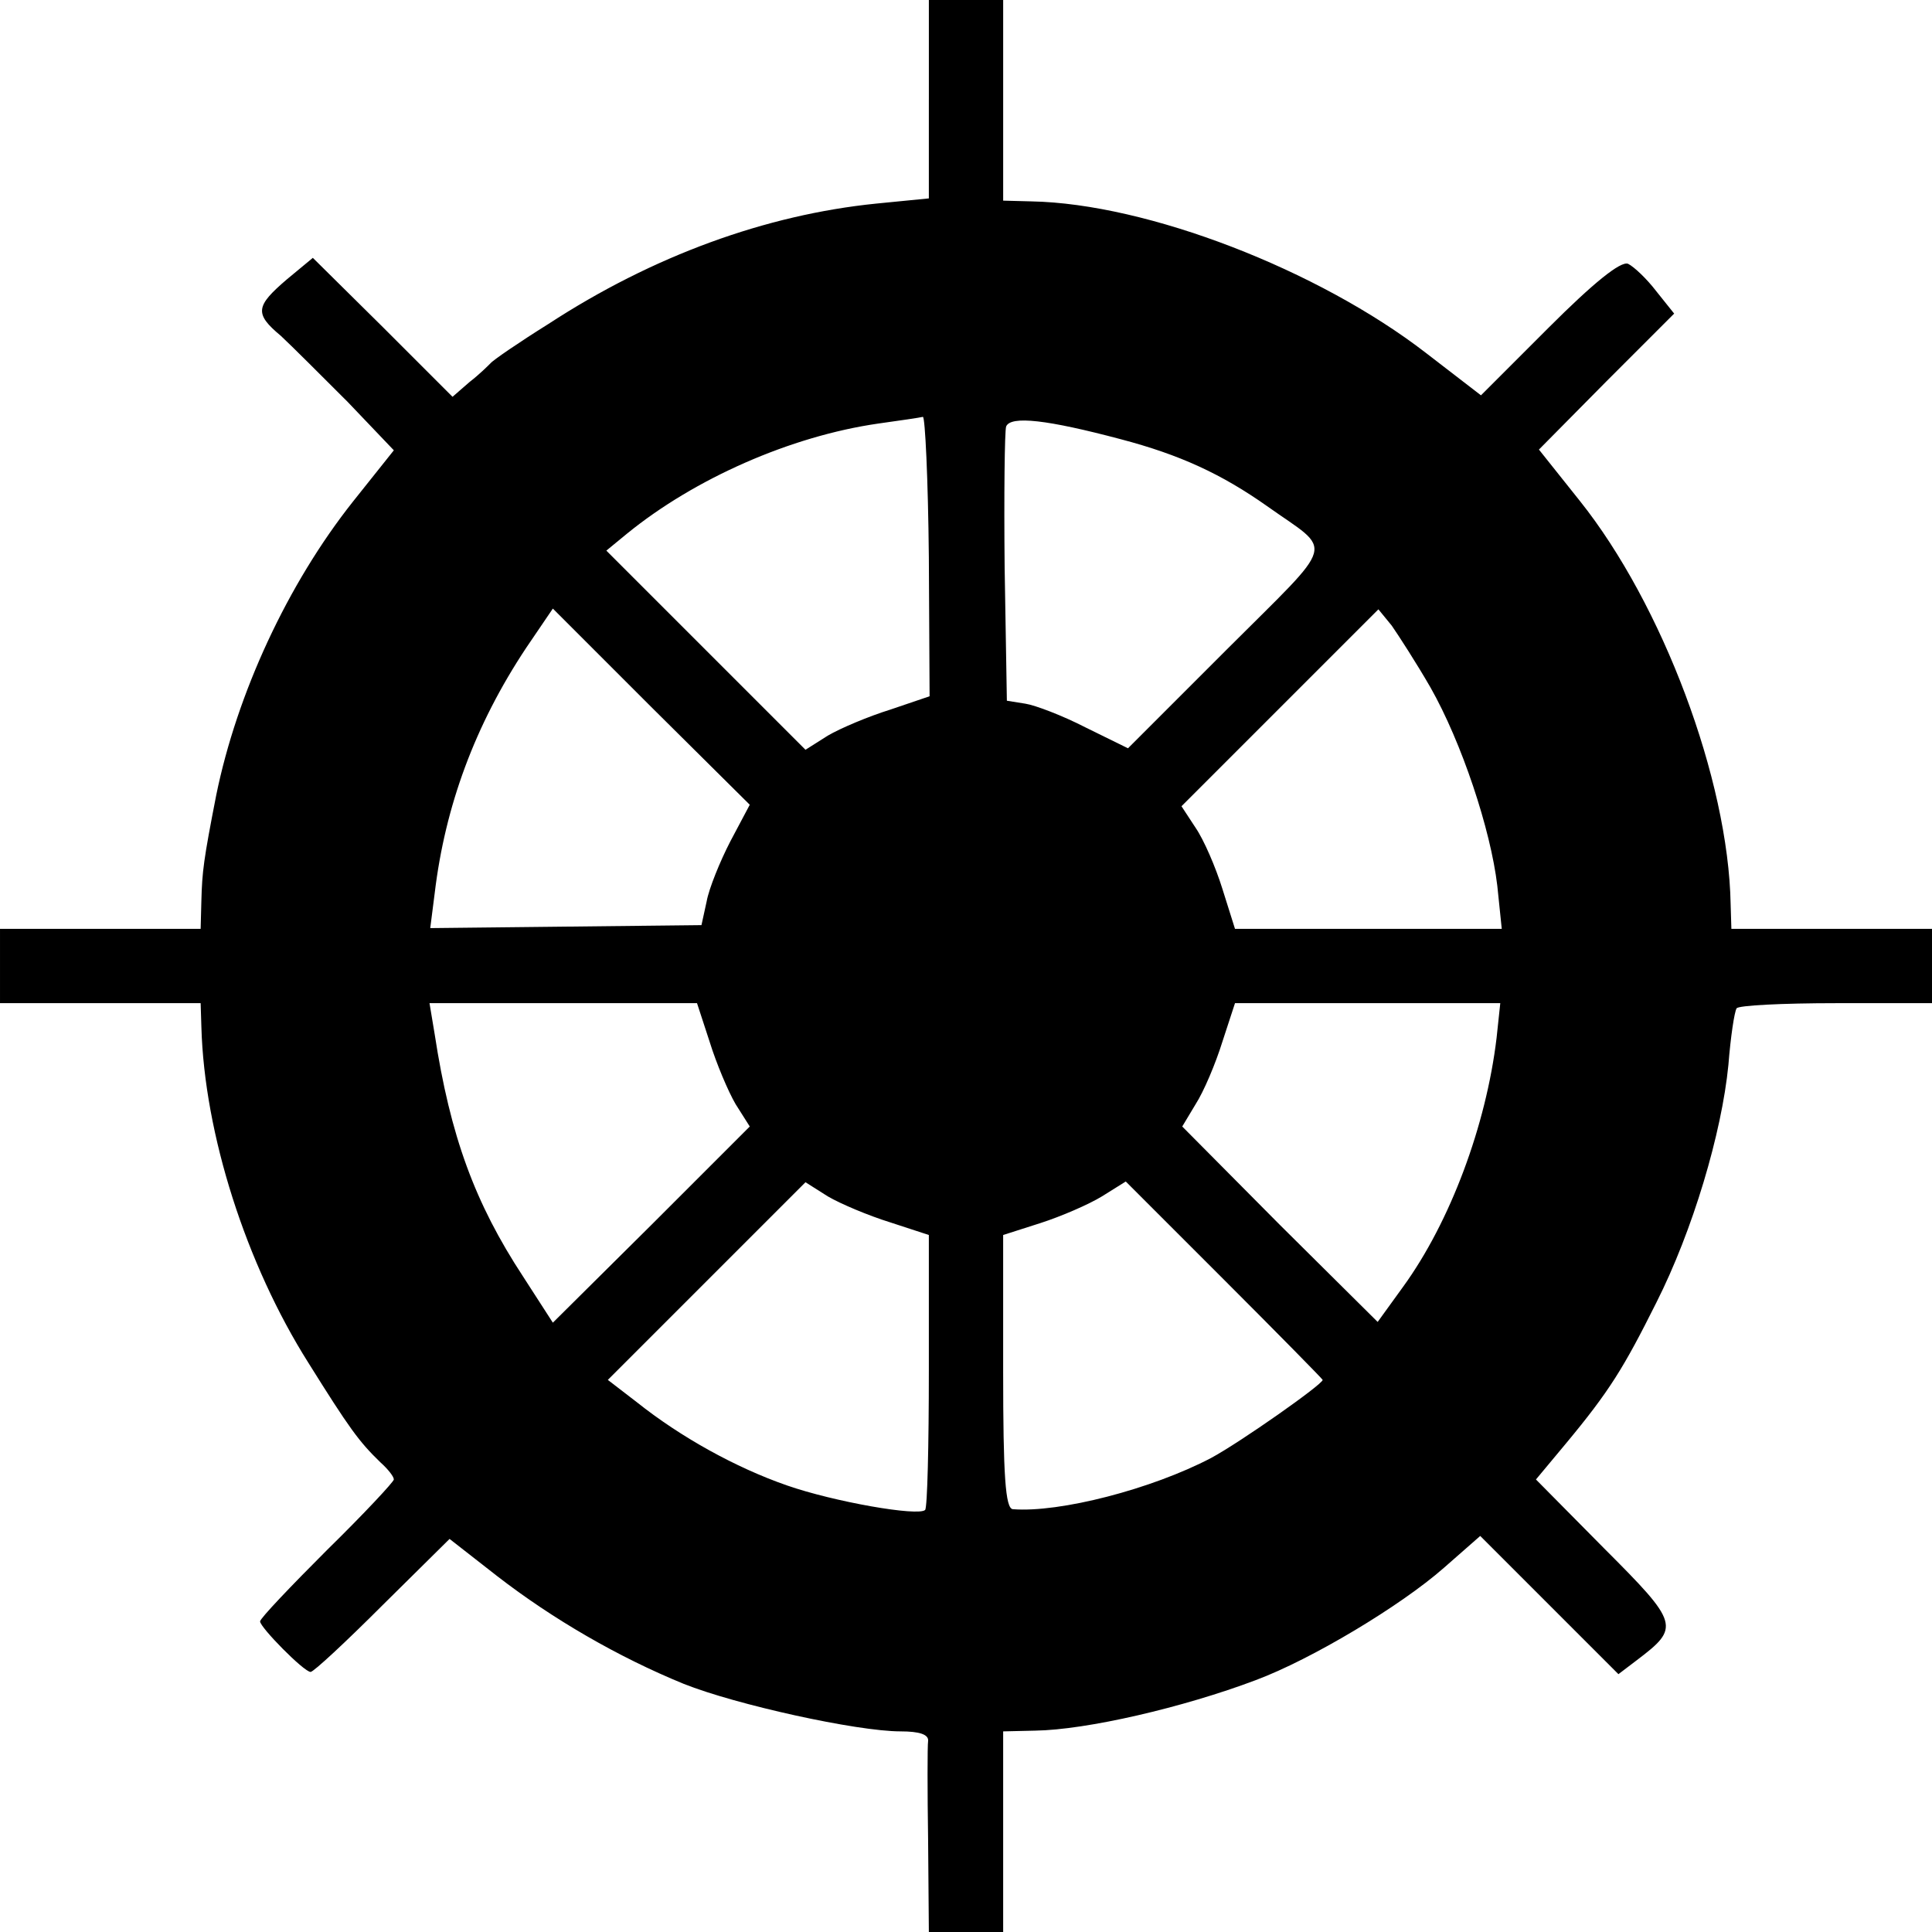
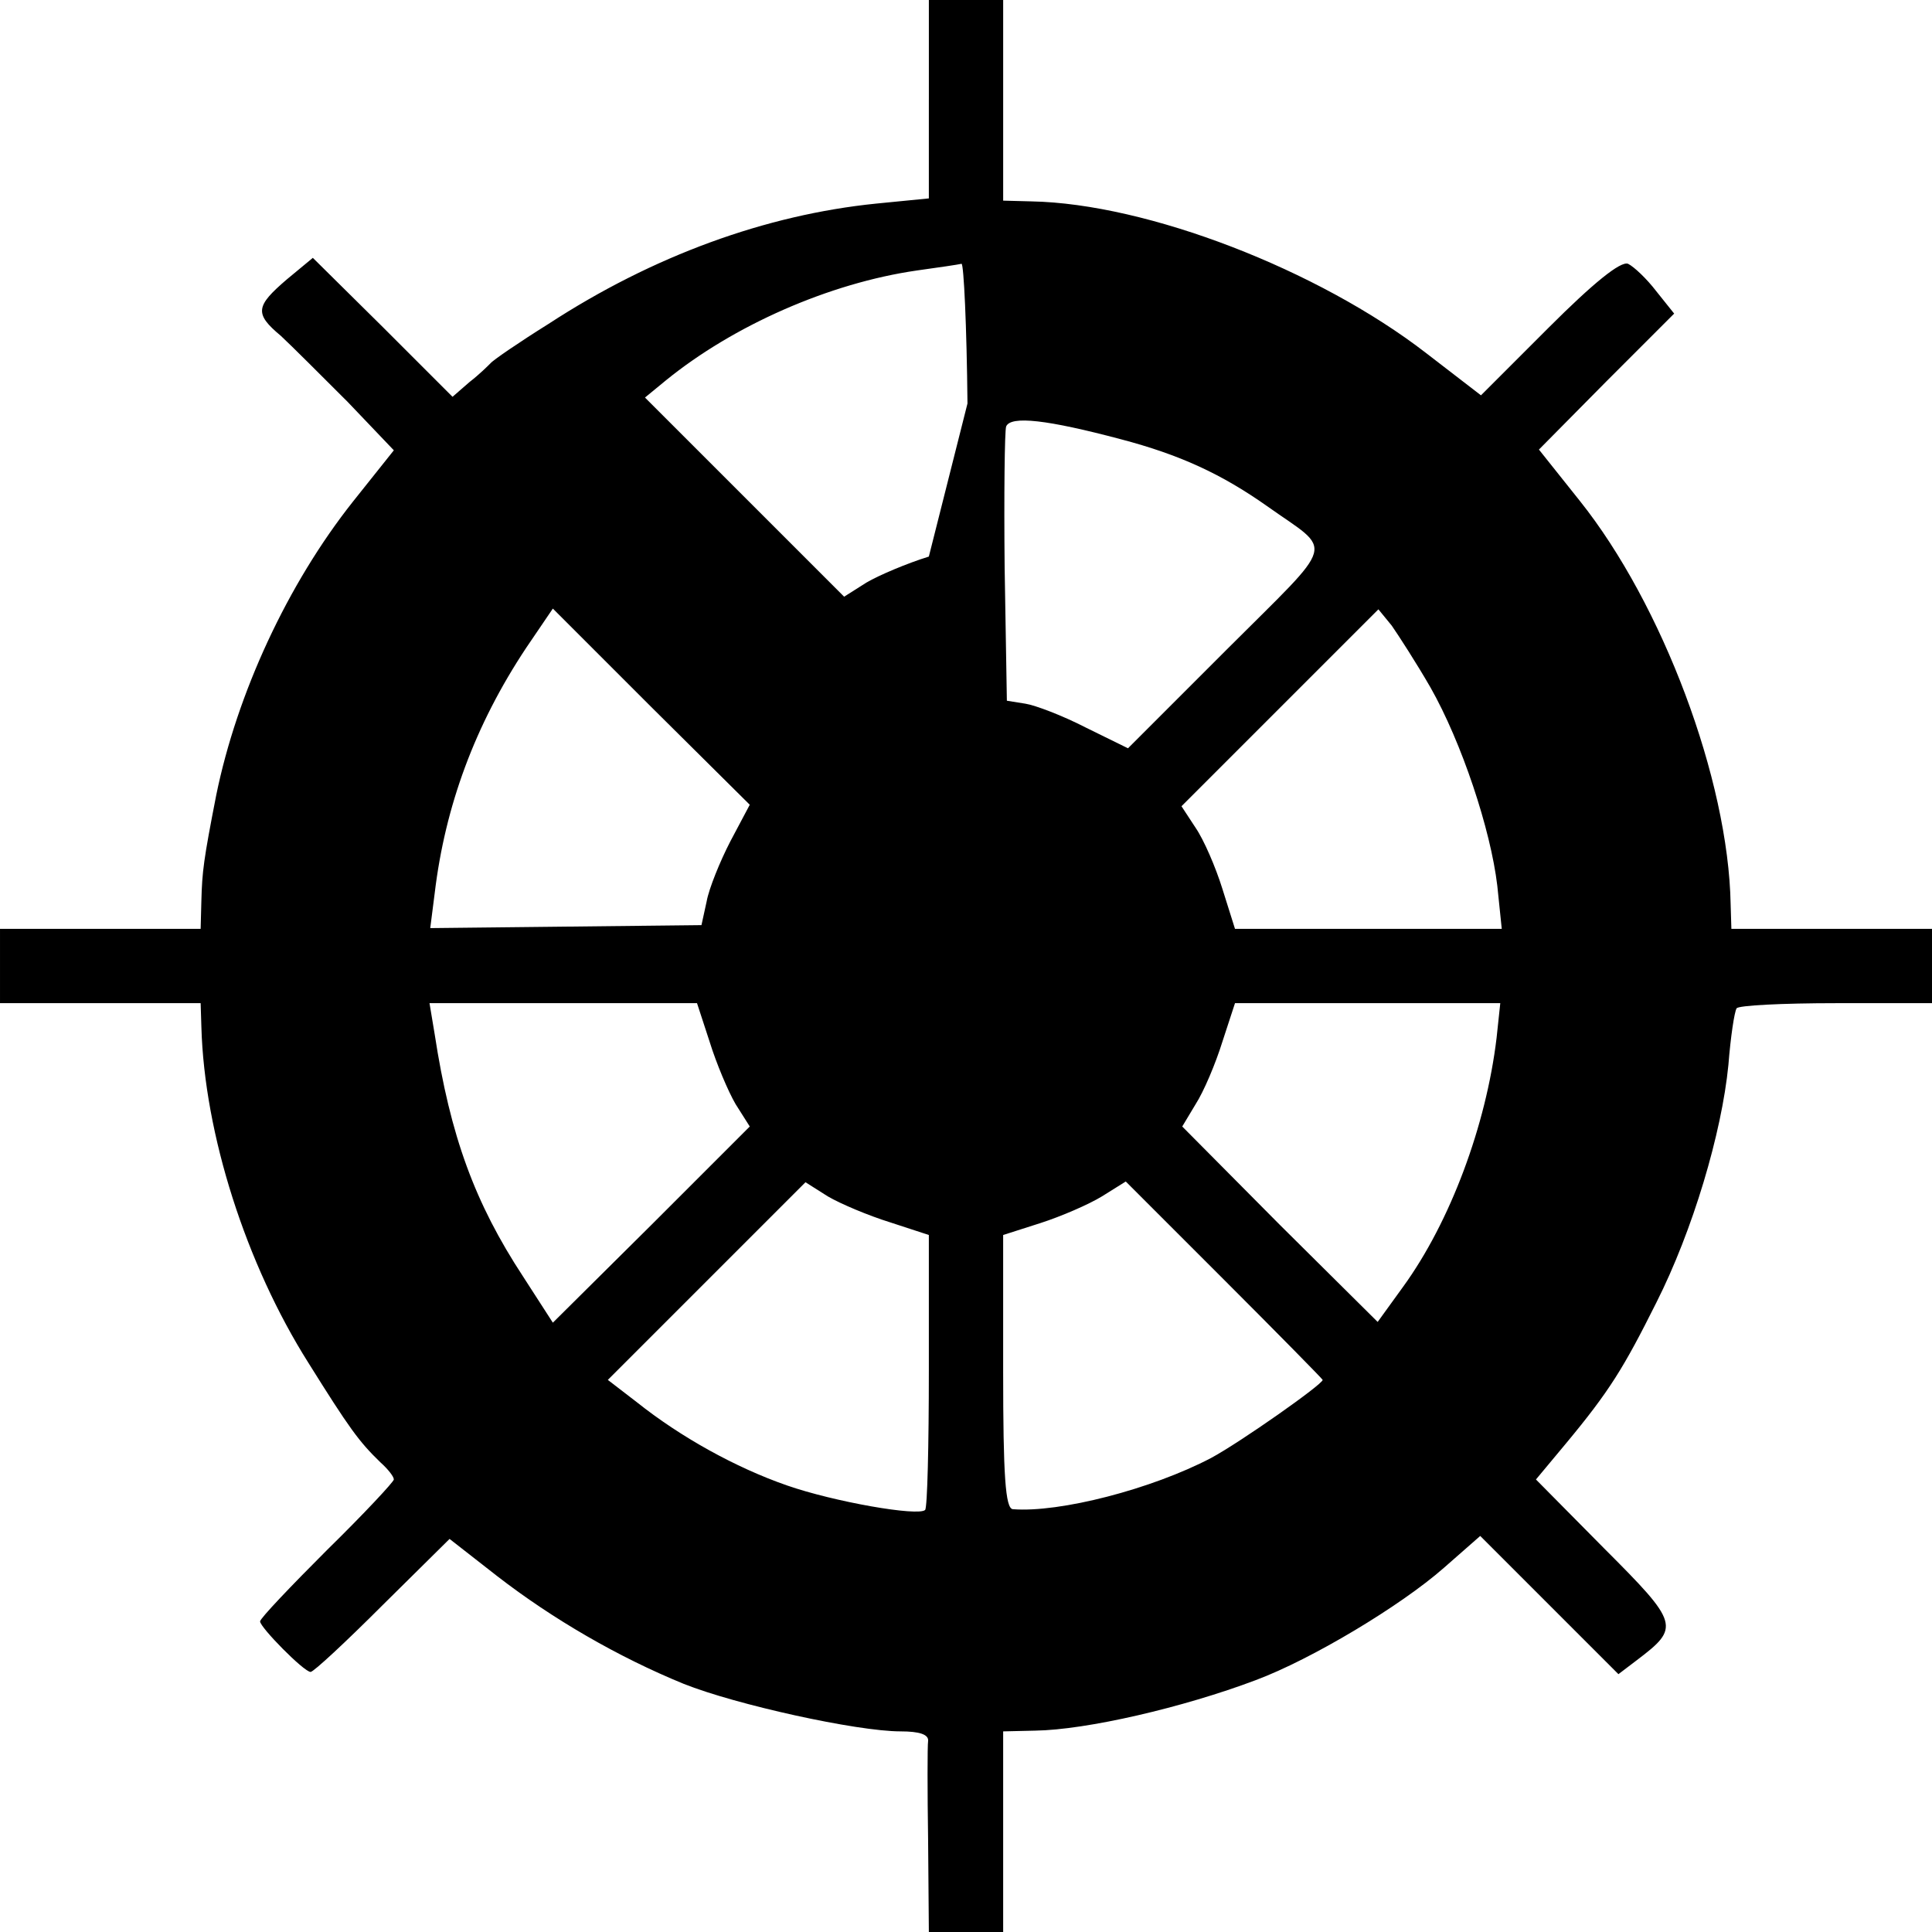
<svg xmlns="http://www.w3.org/2000/svg" version="1.0" width="260pt" height="260pt" viewBox="0 0 260 260" preserveAspectRatio="xMidYMid meet">
  <g transform="translate(0,260) scale(0.1,-0.1)" fill="#000000" stroke="none">
-     <path d="M1250 2466 l0 -133 -71 -7 c-148 -15 -300 -70 -441 -162 -40 -25 -75 -49 -78 -53 -3 -3 -15 -15 -28 -25 l-23 -20 -94 94 -94 93 -35 -29 c-42 -36 -44 -46 -8 -76 15 -14 55 -54 90 -89 l62 -65 -55 -69 c-88 -111 -156 -258 -184 -395 -17 -87 -19 -103 -20 -142 l-1 -38 -135 0 -135 0 0 -50 0 -50 135 0 135 0 1 -32 c4 -144 60 -319 144 -452 55 -88 68 -106 97 -134 10 -9 18 -19 18 -23 0 -3 -40 -46 -90 -95 -49 -49 -90 -92 -90 -96 0 -8 59 -68 68 -68 4 0 47 40 97 90 l90 89 64 -50 c75 -58 163 -109 251 -145 70 -28 233 -64 292 -64 25 0 38 -4 37 -13 -1 -6 -1 -67 0 -134 l1 -123 50 0 50 0 0 135 0 135 43 1 c69 1 199 31 297 68 75 28 195 100 253 151 l49 43 93 -93 93 -93 25 19 c58 44 57 49 -44 150 l-92 93 40 48 c59 71 78 102 122 190 49 97 88 228 97 320 3 38 8 71 11 76 2 4 62 7 134 7 l129 0 0 50 0 50 -135 0 -135 0 -1 33 c-3 168 -92 404 -203 543 l-55 69 91 92 91 91 -24 30 c-13 17 -30 33 -38 37 -10 4 -47 -26 -107 -86 l-91 -91 -74 57 c-145 112 -375 201 -531 204 l-38 1 0 135 0 135 -50 0 -50 0 0 -134z m0 -615 l1 -188 -53 -18 c-29 -9 -67 -25 -84 -35 l-30 -19 -134 134 -134 134 28 23 c91 74 220 131 338 148 29 4 56 8 60 9 3 0 7 -84 8 -188z m258 158 c80 -21 136 -47 197 -90 90 -64 96 -43 -54 -193 l-133 -133 -57 28 c-31 16 -68 30 -81 32 l-25 4 -3 179 c-1 98 0 184 2 190 6 15 56 9 154 -17z m-525 -541 c-14 -27 -29 -64 -32 -81 l-7 -32 -182 -2 -183 -2 6 47 c14 117 54 226 123 330 l36 53 132 -132 133 -132 -26 -49z m942 207 c42 -74 81 -191 90 -267 l6 -58 -180 0 -179 0 -17 54 c-9 29 -25 66 -36 82 l-19 29 133 133 132 132 18 -22 c9 -13 33 -50 52 -83z m-970 -477 c9 -29 25 -67 35 -84 l19 -30 -132 -132 -133 -132 -40 62 c-65 99 -98 189 -119 326 l-7 42 180 0 180 0 17 -52z m1059 5 c-14 -117 -62 -247 -126 -335 l-34 -47 -132 131 -131 132 18 30 c11 17 27 55 36 84 l17 52 179 0 178 0 -5 -47z m-816 -248 l52 -17 0 -182 c0 -101 -2 -185 -5 -188 -9 -9 -123 11 -186 33 -69 24 -143 65 -202 112 l-39 30 133 133 133 133 30 -19 c17 -10 55 -26 84 -35z m582 -212 c0 -6 -111 -84 -150 -105 -80 -42 -204 -74 -267 -69 -10 1 -13 45 -13 185 l0 184 50 16 c28 9 65 25 83 36 l32 20 132 -132 c73 -73 133 -134 133 -135z" />
+     <path d="M1250 2466 l0 -133 -71 -7 c-148 -15 -300 -70 -441 -162 -40 -25 -75 -49 -78 -53 -3 -3 -15 -15 -28 -25 l-23 -20 -94 94 -94 93 -35 -29 c-42 -36 -44 -46 -8 -76 15 -14 55 -54 90 -89 l62 -65 -55 -69 c-88 -111 -156 -258 -184 -395 -17 -87 -19 -103 -20 -142 l-1 -38 -135 0 -135 0 0 -50 0 -50 135 0 135 0 1 -32 c4 -144 60 -319 144 -452 55 -88 68 -106 97 -134 10 -9 18 -19 18 -23 0 -3 -40 -46 -90 -95 -49 -49 -90 -92 -90 -96 0 -8 59 -68 68 -68 4 0 47 40 97 90 l90 89 64 -50 c75 -58 163 -109 251 -145 70 -28 233 -64 292 -64 25 0 38 -4 37 -13 -1 -6 -1 -67 0 -134 l1 -123 50 0 50 0 0 135 0 135 43 1 c69 1 199 31 297 68 75 28 195 100 253 151 l49 43 93 -93 93 -93 25 19 c58 44 57 49 -44 150 l-92 93 40 48 c59 71 78 102 122 190 49 97 88 228 97 320 3 38 8 71 11 76 2 4 62 7 134 7 l129 0 0 50 0 50 -135 0 -135 0 -1 33 c-3 168 -92 404 -203 543 l-55 69 91 92 91 91 -24 30 c-13 17 -30 33 -38 37 -10 4 -47 -26 -107 -86 l-91 -91 -74 57 c-145 112 -375 201 -531 204 l-38 1 0 135 0 135 -50 0 -50 0 0 -134z m0 -615 c-29 -9 -67 -25 -84 -35 l-30 -19 -134 134 -134 134 28 23 c91 74 220 131 338 148 29 4 56 8 60 9 3 0 7 -84 8 -188z m258 158 c80 -21 136 -47 197 -90 90 -64 96 -43 -54 -193 l-133 -133 -57 28 c-31 16 -68 30 -81 32 l-25 4 -3 179 c-1 98 0 184 2 190 6 15 56 9 154 -17z m-525 -541 c-14 -27 -29 -64 -32 -81 l-7 -32 -182 -2 -183 -2 6 47 c14 117 54 226 123 330 l36 53 132 -132 133 -132 -26 -49z m942 207 c42 -74 81 -191 90 -267 l6 -58 -180 0 -179 0 -17 54 c-9 29 -25 66 -36 82 l-19 29 133 133 132 132 18 -22 c9 -13 33 -50 52 -83z m-970 -477 c9 -29 25 -67 35 -84 l19 -30 -132 -132 -133 -132 -40 62 c-65 99 -98 189 -119 326 l-7 42 180 0 180 0 17 -52z m1059 5 c-14 -117 -62 -247 -126 -335 l-34 -47 -132 131 -131 132 18 30 c11 17 27 55 36 84 l17 52 179 0 178 0 -5 -47z m-816 -248 l52 -17 0 -182 c0 -101 -2 -185 -5 -188 -9 -9 -123 11 -186 33 -69 24 -143 65 -202 112 l-39 30 133 133 133 133 30 -19 c17 -10 55 -26 84 -35z m582 -212 c0 -6 -111 -84 -150 -105 -80 -42 -204 -74 -267 -69 -10 1 -13 45 -13 185 l0 184 50 16 c28 9 65 25 83 36 l32 20 132 -132 c73 -73 133 -134 133 -135z" />
  </g>
</svg>